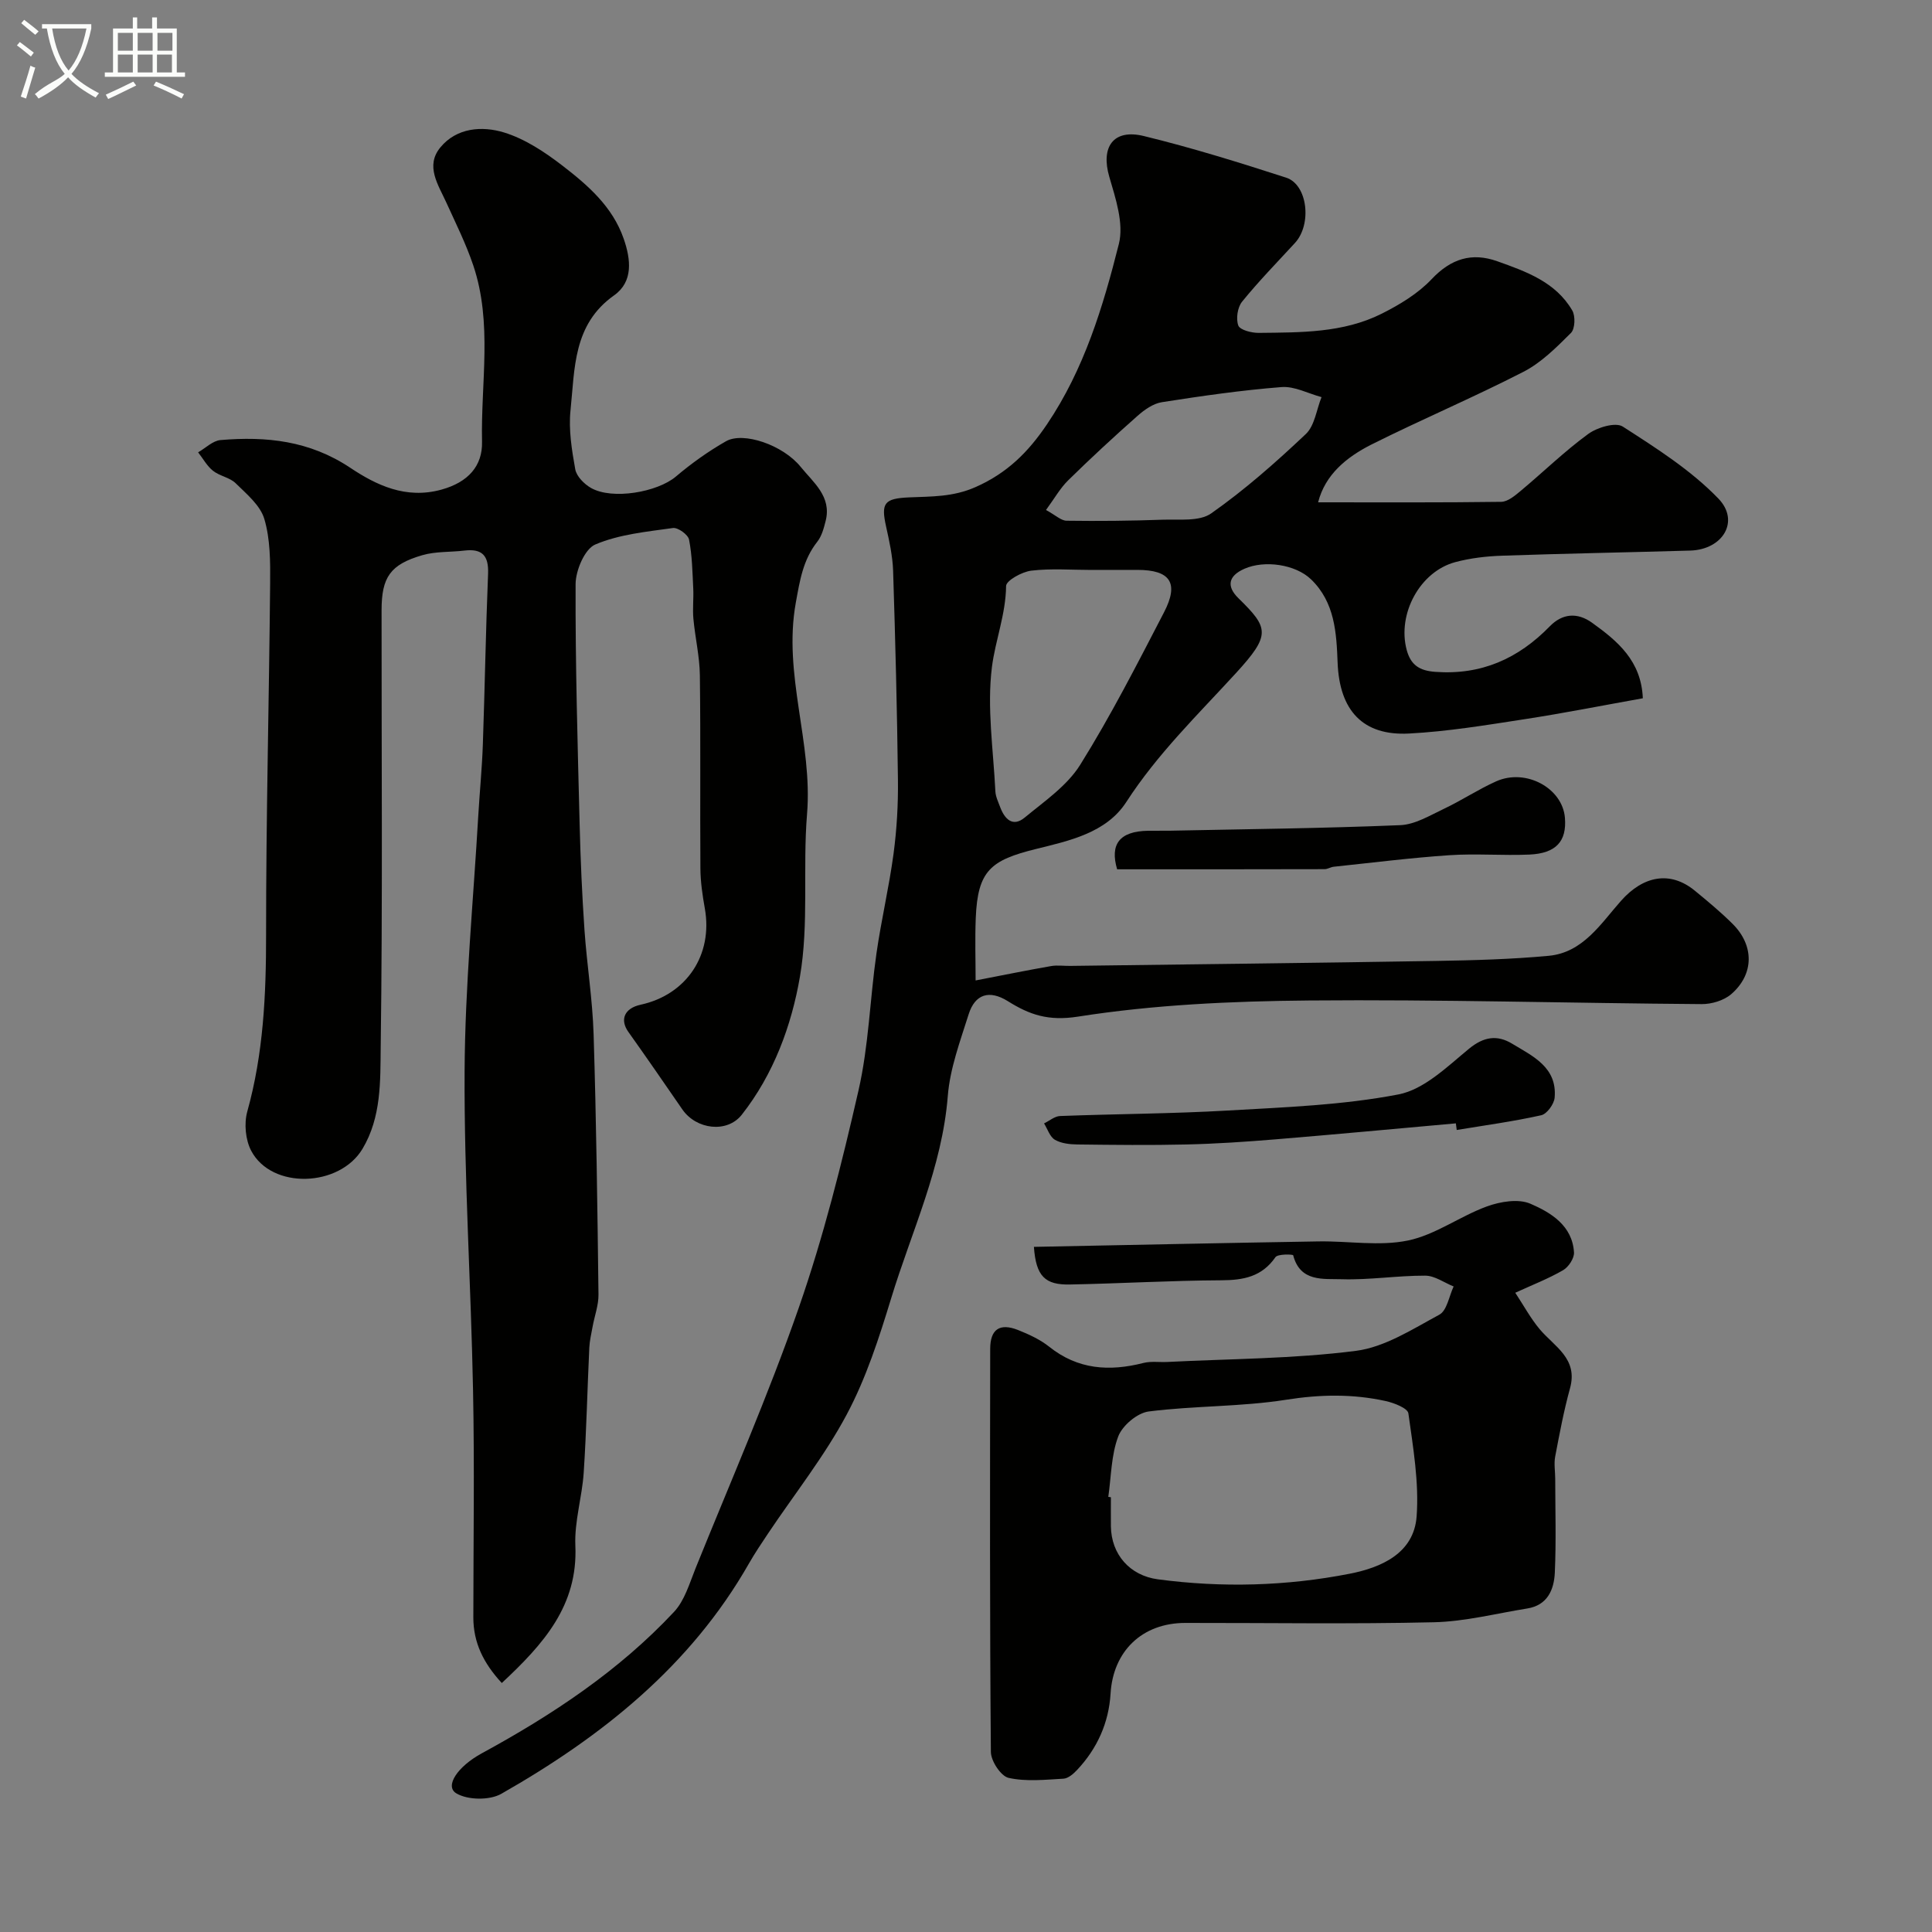
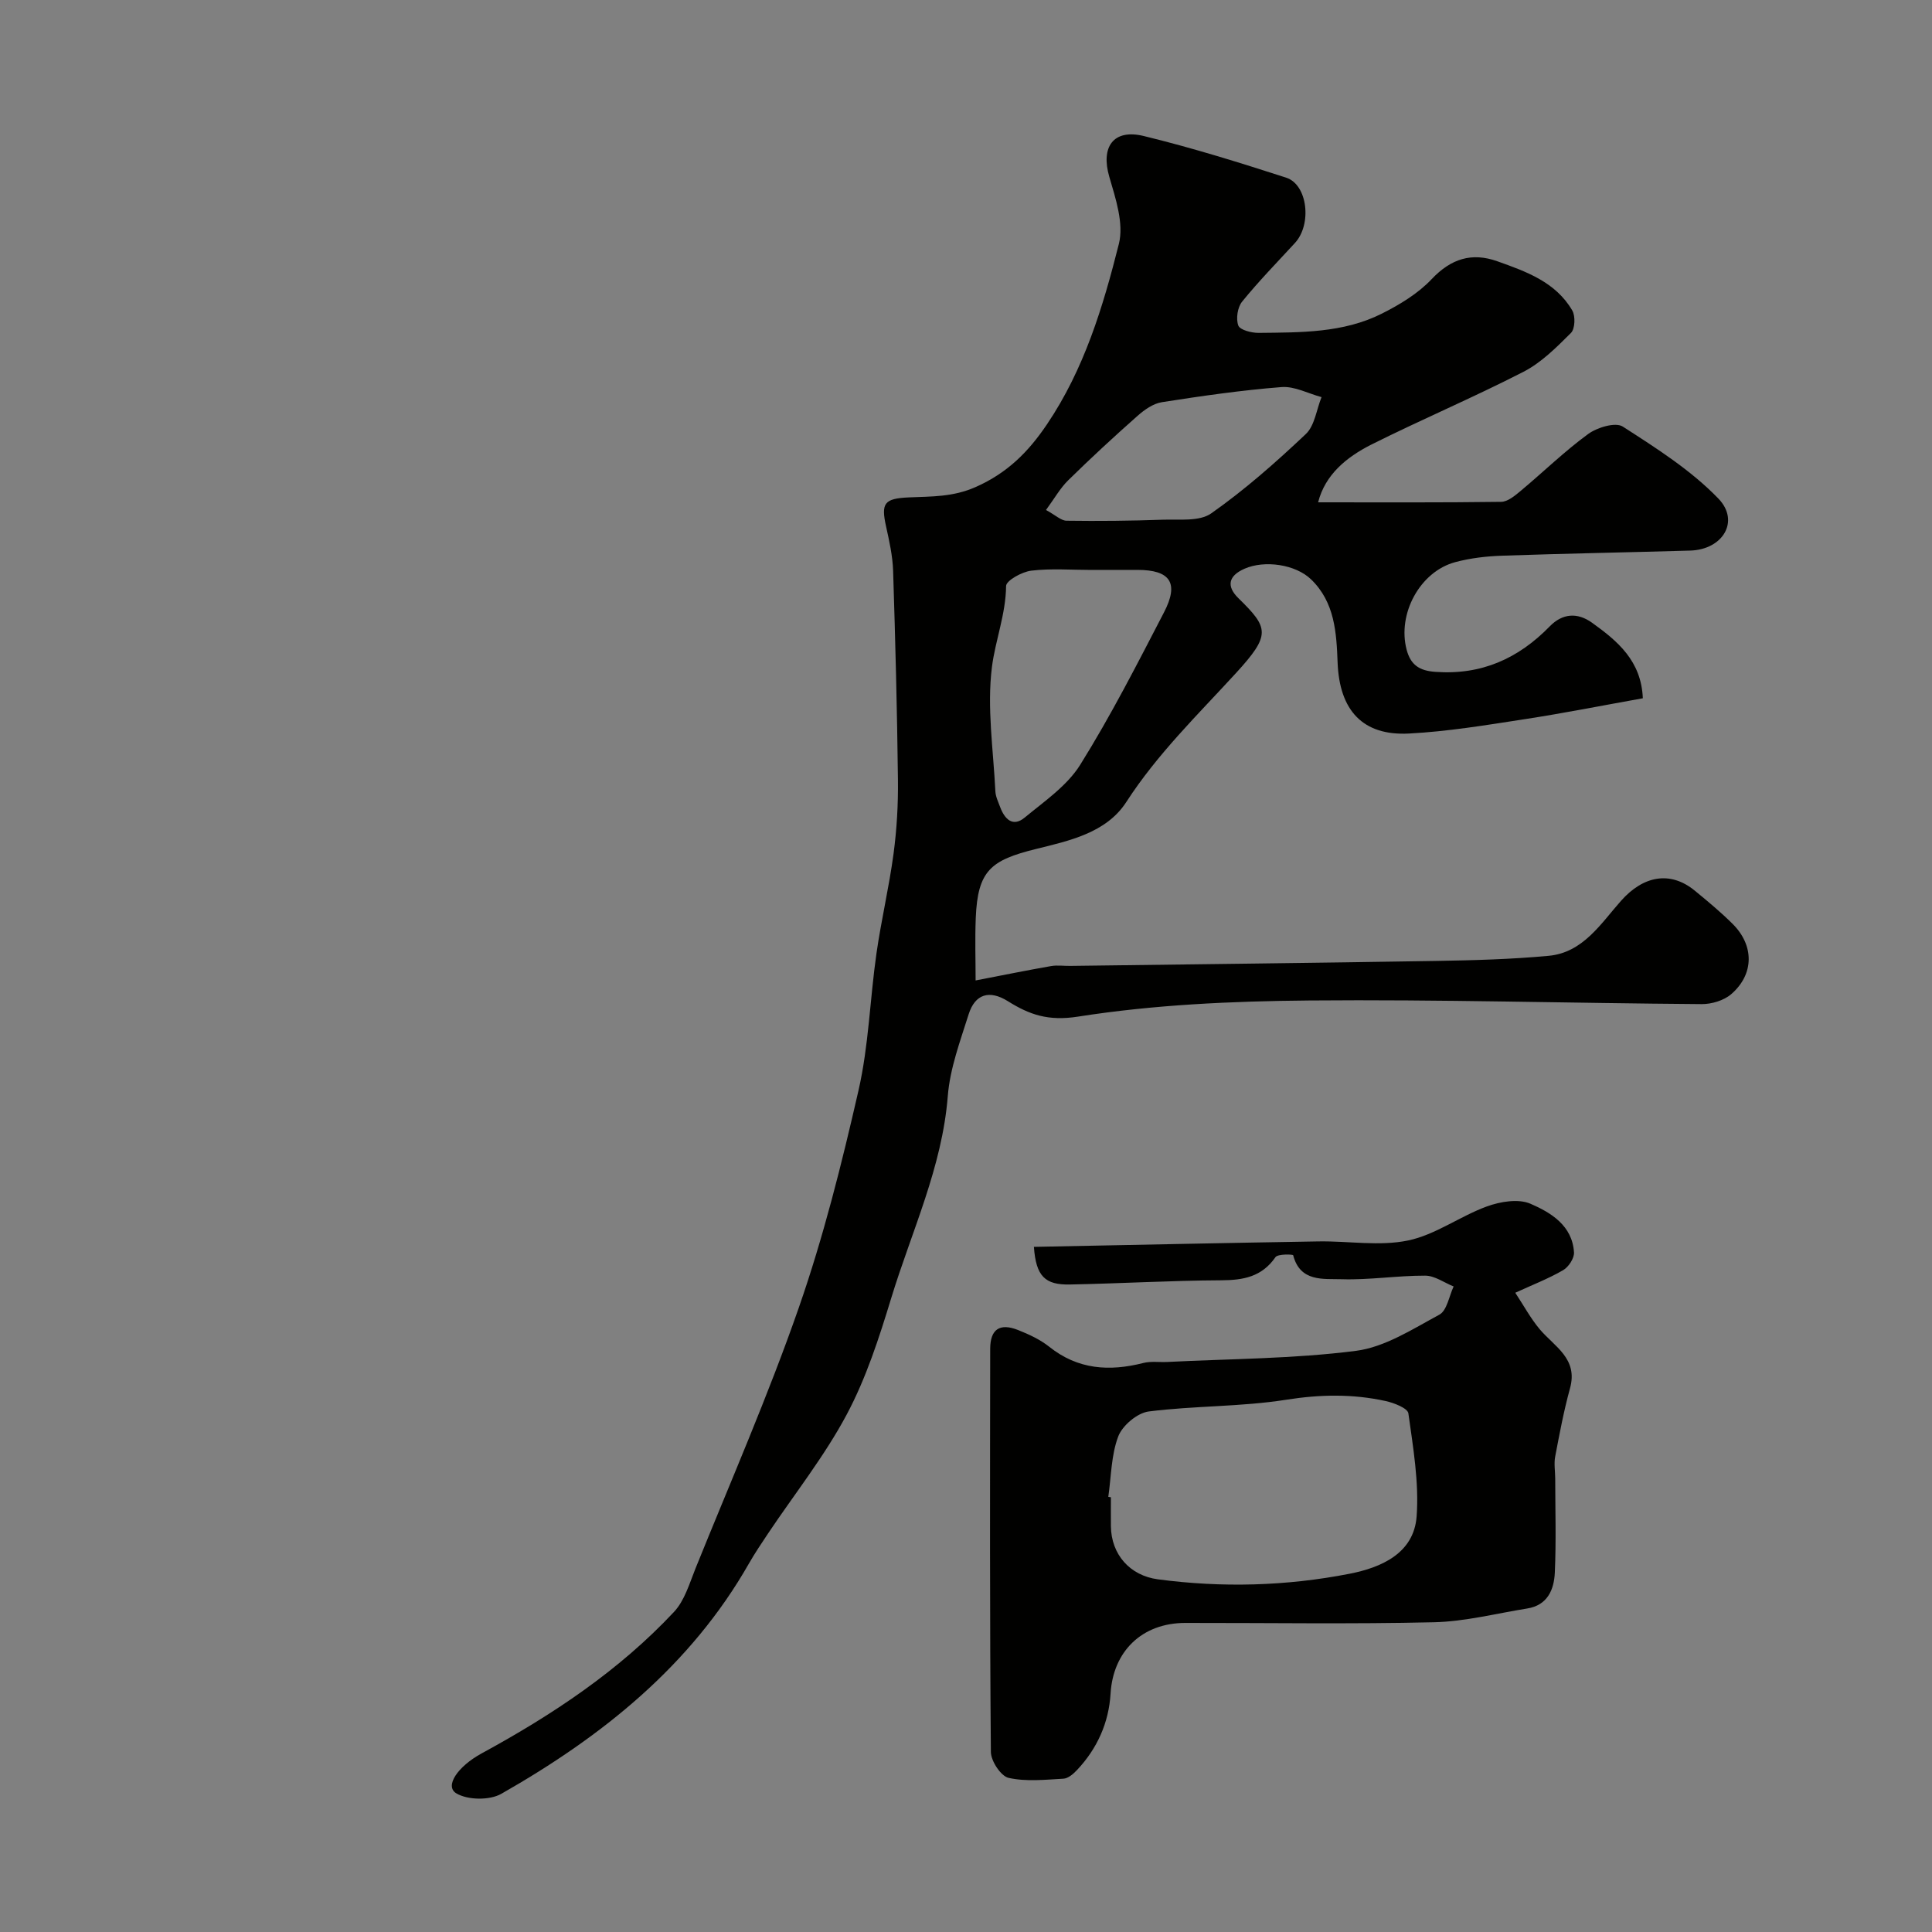
<svg xmlns="http://www.w3.org/2000/svg" enable-background="new 0 0 400 400" viewBox="0 0 400 400">
  <rect x="0" y="0" width="400" height="400" fill="#808080" stroke="none" />
-   <path d="m6.4 11.7c-1-.8-1.9-1.6-2.9-2.3l.6-.7c.9.7 1.9 1.4 2.9 2.2zm-2.1 8.3c.7-2.1 1.4-4.2 2-6.4.2.1.6.3 1 .4-.7 2.3-1.3 4.4-1.9 6.4zm3-12.8c-1.1-.9-2.1-1.7-2.9-2.4l.6-.7c1 .8 2 1.5 3 2.4zm1.4-1.3v-.9h10.2v.9c-.9 4.2-2.3 7.3-4.1 9.4 1.3 1.4 3.2 2.7 5.7 4-.2.2-.4.5-.7.9-2.5-1.4-4.4-2.7-5.7-4.2-1.4 1.5-3.5 3-6.1 4.4 0 0 0 0-.1-.1-.3-.4-.5-.7-.7-.8 2.7-2.3 4.7-2.8 6.2-4.2-1.8-2.2-3-5.3-3.7-9.4zm9.2 0h-7.1c.6 3.8 1.7 6.7 3.4 8.7 1.7-2 2.9-4.8 3.7-8.7z" fill="#fbfcfa" />
-   <path d="m31.6 3.6h.9v2.3h4.1v9.1h1.7v.9h-16.6v-.9h1.7v-9.1h4.1v-2.3h.9v2.3h3.1v-2.3zm-4 13.3.6.8c-1.9.9-3.8 1.9-5.8 2.8-.2-.3-.3-.6-.5-.9 2-.9 3.9-1.8 5.7-2.7zm-3.2-10.1v3.7h3.1v-3.7zm0 4.5v3.7h3.1v-3.7zm4.1-4.5v3.7h3.1v-3.7zm0 4.5v3.7h3.1v-3.7zm9.1 9.1c-2.1-1.1-4.1-2-5.8-2.7l.5-.8c2.2.9 4.1 1.8 5.8 2.6zm-1.9-13.6h-3.1v3.7h3.1zm-3.2 4.5v3.7h3.1v-3.7z" fill="#fbfcfa" />
  <g fill="#010100">
    <path d="m272.9 104c13.06 0 25.48.07 37.9-.1 1.38-.02 2.88-1.3 4.08-2.3 4.67-3.9 9.04-8.17 13.94-11.75 1.86-1.36 5.66-2.5 7.16-1.53 6.95 4.47 14.11 9.02 19.79 14.9 4.52 4.69.91 10.57-5.81 10.77-12.98.38-25.97.61-38.95 1.06-3.25.11-6.56.49-9.7 1.33-7.35 1.96-12.06 10.76-10.07 18.18.83 3.08 2.59 4.3 5.91 4.54 9.54.7 17.19-2.73 23.72-9.43 2.59-2.66 5.69-2.94 8.76-.73 5.27 3.79 10.18 7.86 10.5 15.63-8.28 1.48-16.38 3.09-24.53 4.34-7.93 1.22-15.88 2.54-23.87 2.96-9.61.51-14.4-4.81-14.79-14.64-.24-6.19-.56-12.52-5.5-17.28-3.22-3.11-9.62-4.03-13.78-2.2-3.45 1.52-3.71 3.7-1.26 6.1 6.29 6.16 6.77 7.56-.52 15.52-7.91 8.63-16.27 16.74-22.7 26.69-4.14 6.4-11.89 8.03-18.68 9.71-9.37 2.32-12.08 4.45-12.48 14.3-.18 4.41-.03 8.82-.03 12.92 5.97-1.15 10.77-2.13 15.6-2.97 1.29-.23 2.66-.02 3.99-.04 25.26-.33 50.52-.61 75.78-1.03 7.77-.13 15.56-.34 23.29-1.06 7.12-.67 10.8-6.7 14.98-11.4 4.53-5.11 10.12-6.31 15.27-2.08 2.67 2.19 5.34 4.41 7.79 6.84 4.52 4.47 4.52 10.45-.26 14.58-1.53 1.32-4.07 2.08-6.14 2.06-27.1-.19-54.19-.99-81.28-.75-15.97.14-32.09.87-47.82 3.34-6.19.97-10.07-.41-14.53-3.2-3.81-2.38-6.78-1.49-8.11 2.71-1.75 5.56-3.87 11.21-4.32 16.94-1.17 14.76-7.48 27.97-11.7 41.79-2.51 8.23-5.2 16.59-9.22 24.13-4.61 8.65-10.81 16.45-16.29 24.64-1.36 2.03-2.73 4.07-3.95 6.2-12.11 21.25-30.49 35.86-51.28 47.7-2.42 1.38-6.97 1.31-9.32-.1-2.46-1.48.26-5.55 5.27-8.28 14.6-7.95 28.39-17.08 39.81-29.29 2.19-2.34 3.2-5.89 4.45-9 7.25-17.96 15.03-35.73 21.39-54 5.1-14.65 8.89-29.8 12.35-44.94 2.12-9.26 2.37-18.93 3.72-28.37.99-6.91 2.61-13.73 3.54-20.65.67-5.05.97-10.2.91-15.29-.17-14.43-.54-28.86-1-43.29-.1-3.08-.79-6.16-1.46-9.19-1.07-4.83-.38-5.78 4.72-6.01 4.67-.21 9.11-.05 13.84-2.15 6.56-2.91 10.88-7.24 14.75-12.97 7.71-11.42 11.61-24.33 14.89-37.36 1.06-4.22-.67-9.4-1.98-13.89-1.8-6.14.79-9.99 7.13-8.45 9.94 2.42 19.74 5.47 29.48 8.62 4.47 1.44 5.37 9.68 1.82 13.53-3.69 4.01-7.51 7.92-10.94 12.15-.95 1.17-1.3 3.54-.78 4.94.35.92 2.73 1.53 4.2 1.52 8.68-.1 17.5.04 25.5-3.98 3.72-1.87 7.51-4.16 10.33-7.15 4.01-4.24 8.31-5.58 13.59-3.7 5.98 2.13 12.09 4.3 15.52 10.19.68 1.16.58 3.8-.27 4.65-3 2.99-6.14 6.15-9.84 8.05-10.38 5.33-21.16 9.89-31.6 15.12-5.01 2.56-9.44 6.13-10.91 11.9zm-46.92 14c-4.16 0-8.37-.34-12.47.15-1.92.23-5.2 2.05-5.21 3.18-.06 5.84-2.23 11.24-2.93 16.76-1.06 8.42.29 17.14.71 25.73.05 1.1.59 2.19.98 3.25.93 2.5 2.61 4.25 5.09 2.2 4.08-3.37 8.77-6.57 11.49-10.92 6.35-10.17 11.82-20.9 17.35-31.56 3.17-6.11 1.3-8.8-5.52-8.8-3.16.01-6.32.01-9.49.01zm-9.42-12.41c2 1.08 3.12 2.21 4.27 2.22 6.63.09 13.26.03 19.88-.21 3.41-.12 7.6.42 10.06-1.31 6.95-4.88 13.39-10.57 19.58-16.42 1.85-1.74 2.21-5.06 3.26-7.65-2.76-.74-5.59-2.29-8.28-2.08-8.29.65-16.55 1.84-24.78 3.13-1.8.28-3.63 1.58-5.06 2.85-4.87 4.31-9.66 8.73-14.3 13.29-1.7 1.66-2.89 3.82-4.63 6.18z" />
-     <path d="m103.89 348.45c-3.82-4.13-5.89-8.39-5.89-13.57.01-15.66.25-31.33-.06-46.99-.43-22.04-1.86-44.07-1.75-66.1.09-17.63 1.81-35.26 2.83-52.89.29-4.94.78-9.86.95-14.8.41-11.76.6-23.54 1.08-35.3.15-3.75-1.2-5.25-4.89-4.81-2.91.35-5.97.15-8.74.96-6.63 1.93-8.41 4.56-8.42 11.37-.02 30.16.23 60.33-.18 90.49-.09 7.03.16 14.45-3.76 21.03-4.76 7.98-18.81 8.47-23.05.42-1.19-2.26-1.5-5.63-.82-8.1 3.36-12.04 3.91-24.25 3.9-36.67-.01-24.27.62-48.53.84-72.8.04-4.43.03-9.06-1.2-13.23-.83-2.83-3.67-5.18-5.94-7.41-1.22-1.2-3.31-1.48-4.69-2.58-1.25-.99-2.07-2.53-3.08-3.82 1.54-.88 3.03-2.4 4.63-2.54 9.48-.8 18.42.11 26.87 5.74 5.33 3.55 11.48 6.57 18.88 4.52 5.54-1.53 8.52-4.91 8.4-9.92-.27-12.18 2.21-24.57-1.82-36.52-1.5-4.45-3.62-8.7-5.57-12.99-1.69-3.71-4.4-7.58-1.24-11.42 3.37-4.1 8.65-4.48 13.16-3.1 4.33 1.32 8.42 4.03 12.06 6.83 5.29 4.07 10.42 8.5 12.74 15.18 1.5 4.32 1.99 8.9-1.99 11.72-8.53 6.03-8.12 15.18-9.02 23.79-.42 4.01.26 8.2.98 12.22.26 1.46 1.85 3.06 3.25 3.86 4.43 2.53 13.77.87 17.58-2.35 3.22-2.73 6.72-5.23 10.39-7.32 3.55-2.02 11.77.74 15.47 5.33 2.58 3.19 6.42 6.11 5.16 11.14-.38 1.51-.81 3.17-1.74 4.34-2.96 3.76-3.61 8.01-4.45 12.64-2.68 14.84 3.54 29.02 2.33 43.73-.92 11.22.42 22.73-1.48 33.73-1.74 10.09-5.44 20.15-12.03 28.53-3.04 3.87-9.43 3.08-12.31-1.1-3.7-5.37-7.4-10.74-11.18-16.05-1.8-2.54-.81-4.89 2.53-5.62 9.55-2.08 15.01-10.33 13.31-19.92-.49-2.74-.9-5.53-.92-8.3-.09-13.33.06-26.66-.11-39.99-.05-3.91-.98-7.79-1.34-11.71-.19-2.07.07-4.17-.03-6.25-.17-3.39-.22-6.82-.87-10.13-.2-1.03-2.31-2.55-3.34-2.4-5.44.77-11.11 1.3-16.07 3.41-2.19.93-4.07 5.37-4.08 8.22-.06 16.6.42 33.2.84 49.8.18 7.27.5 14.54 1 21.8.5 7.21 1.67 14.38 1.89 21.59.56 17.95.79 35.91 1.01 53.87.03 2.22-.82 4.44-1.22 6.67-.26 1.44-.61 2.88-.68 4.34-.41 8.62-.59 17.26-1.16 25.87-.33 5.05-1.94 10.1-1.73 15.1.56 12.42-6.58 20.39-15.23 28.46z" />
    <path d="m214.06 258.15c19.92-.39 39.43-.81 58.94-1.13 6.19-.1 12.59 1.04 18.52-.19 5.68-1.18 10.75-5.02 16.32-7.05 2.77-1.01 6.52-1.64 9.02-.56 4.24 1.83 8.68 4.52 9.02 10.08.07 1.21-1.13 3.03-2.26 3.68-3.05 1.77-6.38 3.05-9.9 4.67 1.79 2.72 3.19 5.32 5.05 7.54 3.06 3.63 8 6.07 6.28 12.26-1.28 4.64-2.17 9.4-3.07 14.14-.27 1.45 0 3 .01 4.5.01 6.5.21 13-.08 19.49-.16 3.52-1.5 6.77-5.71 7.44-6.43 1.03-12.86 2.7-19.32 2.85-17.15.4-34.32.12-51.48.14-9 .01-14.95 5.9-15.47 14.64-.36 6.01-2.76 11.37-6.93 15.8-.76.81-1.85 1.76-2.84 1.81-3.79.21-7.72.64-11.34-.17-1.6-.36-3.65-3.48-3.67-5.36-.24-27.82-.18-55.65-.14-83.47.01-4.05 1.97-5.39 5.75-3.9 2.26.9 4.57 1.96 6.46 3.46 5.94 4.75 12.46 5.16 19.5 3.37 1.57-.4 3.31-.13 4.97-.21 13.02-.66 26.13-.65 39.03-2.3 6-.77 11.74-4.5 17.28-7.49 1.58-.85 2.01-3.83 2.96-5.84-1.96-.79-3.92-2.24-5.89-2.24-5.76-.02-11.54.92-17.29.74-3.77-.12-8.59.63-10.04-4.96-.06-.21-3.19-.3-3.67.39-2.81 4.06-6.62 4.77-11.23 4.79-10.43.05-20.86.67-31.29.87-5.17.12-7.06-1.68-7.49-7.79zm15.4 51.76c.18.03.36.05.54.08 0 1.99-.02 3.99 0 5.98.06 5.86 3.93 10.24 9.72 11.01 13.31 1.77 26.63 1.41 39.74-1.16 6.45-1.27 13.28-4.18 13.84-11.89.51-7.04-.73-14.25-1.71-21.31-.15-1.07-2.97-2.17-4.71-2.55-6.82-1.5-13.56-1.38-20.58-.27-9.38 1.48-19.03 1.23-28.47 2.43-2.36.3-5.45 2.9-6.31 5.17-1.47 3.87-1.45 8.31-2.06 12.51z" />
-     <path d="m231.29 179.98c-1.51-5.13.42-7.88 6.4-7.98 1.5-.03 3 .02 4.49-.01 15.91-.33 31.83-.49 47.73-1.15 3.06-.13 6.12-2 9.03-3.38 3.68-1.74 7.11-4.03 10.82-5.69 6.14-2.75 13.74 1.39 14.24 7.54.4 4.86-1.82 7.37-7.34 7.62-5.51.24-11.06-.24-16.56.13-8.01.54-15.98 1.55-23.97 2.39-.64.07-1.26.5-1.89.5-14.24.04-28.48.03-42.95.03z" />
-     <path d="m301.42 232.58c-12.49 1.12-24.98 2.29-37.48 3.32-6.08.5-12.19.91-18.29 1.05-7.52.18-15.04.09-22.56 0-1.59-.02-3.37-.21-4.68-.97-1.05-.61-1.52-2.22-2.25-3.39 1.11-.53 2.2-1.49 3.32-1.53 11.59-.44 23.2-.47 34.77-1.14 11.8-.68 23.74-1.11 35.28-3.33 5.3-1.02 10.1-5.74 14.59-9.44 3.09-2.55 5.88-2.92 8.94-1.07 4.29 2.59 9.37 4.89 8.81 11.19-.12 1.33-1.6 3.37-2.78 3.63-5.77 1.29-11.65 2.08-17.49 3.05-.06-.46-.12-.91-.18-1.37z" />
  </g>
</svg>